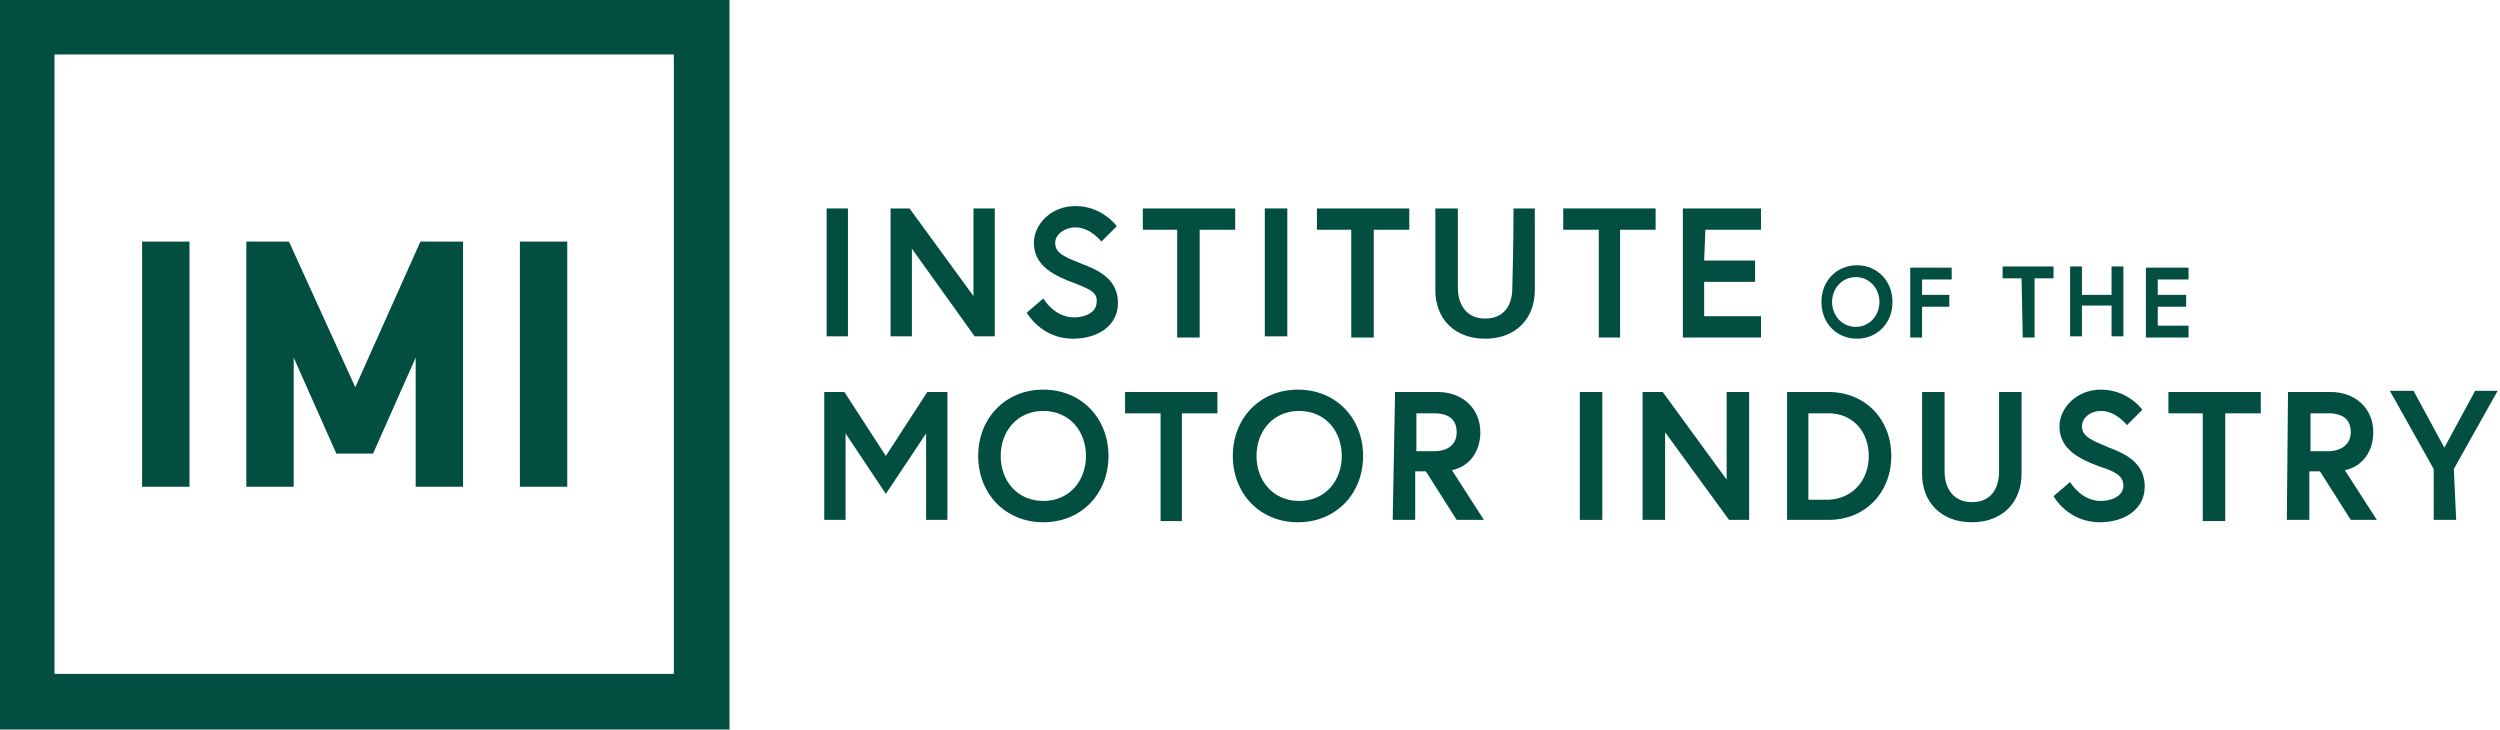
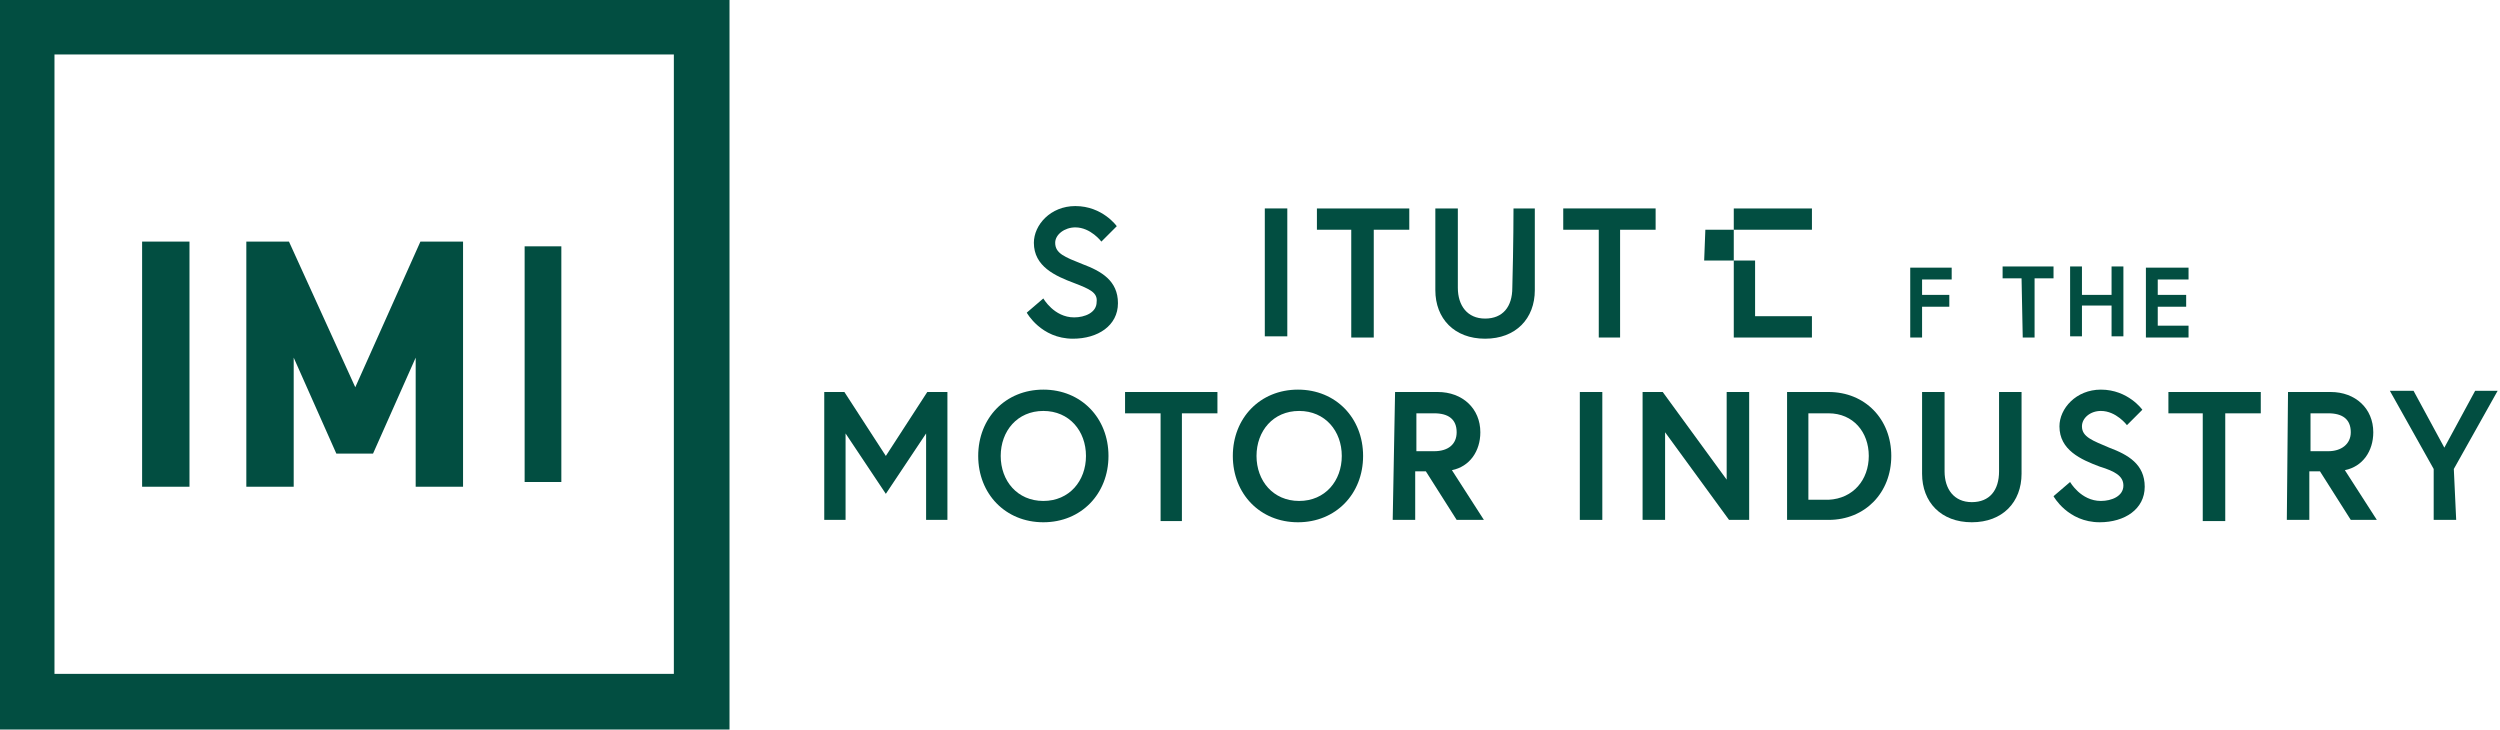
<svg xmlns="http://www.w3.org/2000/svg" id="Layer_1" x="0px" y="0px" viewBox="0 0 211.1 61.6" style="enable-background:new 0 0 211.1 61.6;" xml:space="preserve">
  <style type="text/css">
	.st0{fill:#024E41;}
</style>
  <g>
    <g>
      <path class="st0" d="M61.6,61.6H0V0h61.6V61.6z M4.6,56.9h52.3V4.6H4.6V56.9z" />
      <g>
        <rect x="12" y="20.4" class="st0" width="4" height="20.7" />
        <path class="st0" d="M12.5,20.8h3.1v19.9h-3.1V20.8z" />
        <polygon class="st0" points="35.1,41.1 35.1,30.2 31.5,38.3 28.4,38.3 24.8,30.2 24.8,41.1 20.8,41.1 20.8,20.4 24.4,20.4      30,32.7 35.5,20.4 39.1,20.4 39.1,41.1    " />
        <path class="st0" d="M21.2,20.8h2.9L30,33.8l5.8-12.9h2.9v19.9h-3.1V28.3h-0.1l-4.3,9.5h-2.6l-4.3-9.5h-0.1v12.4h-3.1L21.2,20.8     L21.2,20.8z" />
-         <rect x="43.9" y="20.4" class="st0" width="4" height="20.7" />
        <path class="st0" d="M44.3,20.8h3.1v19.9h-3.1V20.8z" />
      </g>
    </g>
    <g>
-       <path class="st0" d="M69.8,17.6h1.8v10.8h-1.8V17.6z" />
-       <path class="st0" d="M76.8,17.6l5.4,7.4v-7.4H84v10.8h-1.7L77,21v7.4h-1.8V17.6H76.8z" />
      <path class="st0" d="M90.7,23.9c-1.6-0.6-3.4-1.4-3.4-3.4c0-1.5,1.4-3.1,3.5-3.1c2.3,0,3.5,1.7,3.5,1.7l-1.3,1.3    c0,0-0.9-1.2-2.2-1.2c-0.9,0-1.7,0.6-1.7,1.3c0,0.9,0.8,1.2,2.3,1.8c1.6,0.6,3,1.4,3,3.3s-1.7,3-3.8,3c-2.7,0-3.9-2.2-3.9-2.2    l1.4-1.2c0,0,0.9,1.6,2.6,1.6c0.9,0,1.9-0.4,1.9-1.3C92.7,24.7,92,24.4,90.7,23.9z" />
-       <path class="st0" d="M99.5,19.4h-3v-1.8h7.8v1.8h-3v9.1h-1.9V19.4z" />
      <path class="st0" d="M106.8,17.6h1.9v10.8h-1.9V17.6z" />
      <path class="st0" d="M114.2,19.4h-3v-1.8h7.8v1.8h-3v9.1h-1.9V19.4z" />
      <path class="st0" d="M127.8,17.6h1.8v6.9c0,2.4-1.6,4.1-4.2,4.1c-2.6,0-4.2-1.7-4.2-4.1v-6.9h1.9c0,0,0,3.1,0,6.7    c0,1.5,0.8,2.6,2.3,2.6c1.5,0,2.3-1,2.3-2.6C127.8,20.7,127.8,17.6,127.8,17.6z" />
      <path class="st0" d="M135,19.4h-3v-1.8h7.8v1.8h-3v9.1H135V19.4z" />
-       <path class="st0" d="M143.9,22h4.3v1.8h-4.3v2.9h4.8v1.8h-6.6V17.6h6.6v1.8H144L143.9,22L143.9,22z" />
-       <path class="st0" d="M159.8,25.5c0,1.8-1.3,3.1-3,3.1s-3-1.3-3-3.1c0-1.8,1.3-3.1,3-3.1S159.8,23.7,159.8,25.5z M158.7,25.5    c0-1.1-0.8-2.1-2-2.1s-2,1-2,2.1c0,1.1,0.8,2.1,2,2.1S158.7,26.6,158.7,25.5z" />
+       <path class="st0" d="M143.9,22h4.3v1.8v2.9h4.8v1.8h-6.6V17.6h6.6v1.8H144L143.9,22L143.9,22z" />
      <path class="st0" d="M162.3,24.9h2.3v1h-2.3v2.6h-1v-5.9h3.5v1h-2.5V24.9z" />
      <path class="st0" d="M170.7,23.5h-1.6v-1h4.3v1h-1.6v5h-1L170.7,23.5L170.7,23.5z" />
      <path class="st0" d="M178.3,22.5h1v5.9h-1v-2.6h-2.5v2.6h-1v-5.9h1v2.4h2.5V22.5z" />
      <path class="st0" d="M182.2,24.9h2.4v1h-2.4v1.6h2.6v1h-3.6v-5.9h3.6v1h-2.6L182.2,24.9L182.2,24.9z" />
      <path class="st0" d="M71.3,33.1l3.5,5.4l3.5-5.4h1.7v10.8h-1.8v-7.3l-3.4,5.1l-3.4-5.1v7.3h-1.8V33.1H71.3z" />
      <path class="st0" d="M93.6,38.5c0,3.2-2.3,5.6-5.5,5.6s-5.5-2.4-5.5-5.6s2.3-5.6,5.5-5.6S93.6,35.3,93.6,38.5z M91.7,38.5    c0-2.1-1.4-3.8-3.6-3.8s-3.6,1.7-3.6,3.8s1.4,3.8,3.6,3.8S91.7,40.6,91.7,38.5z" />
      <path class="st0" d="M98,34.9h-3v-1.8h7.8v1.8h-3v9.1H98V34.9z" />
      <path class="st0" d="M115.1,38.5c0,3.2-2.3,5.6-5.5,5.6s-5.5-2.4-5.5-5.6s2.3-5.6,5.5-5.6C112.8,32.9,115.1,35.3,115.1,38.5z     M113.3,38.5c0-2.1-1.4-3.8-3.6-3.8s-3.6,1.7-3.6,3.8s1.4,3.8,3.6,3.8S113.3,40.6,113.3,38.5z" />
      <path class="st0" d="M117.8,33.1h3.6c2.1,0,3.6,1.4,3.6,3.4c0,1.6-0.9,2.9-2.4,3.2l2.7,4.2H123l-2.6-4.1h-0.9v4.1h-1.9L117.8,33.1    L117.8,33.1z M123,36.5c0-1.1-0.7-1.6-1.9-1.6h-1.5v3.2h1.5C122.3,38.1,123,37.5,123,36.5z" />
      <path class="st0" d="M133.4,33.1h1.9v10.8h-1.9V33.1z" />
      <path class="st0" d="M140.4,33.1l5.4,7.4v-7.4h1.9v10.8H146l-5.4-7.4v7.4h-1.9V33.1H140.4z" />
      <path class="st0" d="M159.7,38.5c0,3.1-2.2,5.4-5.3,5.4h-3.5V33.1h3.5C157.5,33.1,159.7,35.4,159.7,38.5z M157.8,38.5    c0-2-1.3-3.6-3.4-3.6h-1.7v7.3h1.7C156.5,42.1,157.8,40.5,157.8,38.5z" />
      <path class="st0" d="M168.8,33.1h1.9V40c0,2.4-1.6,4.1-4.2,4.1s-4.2-1.7-4.2-4.1v-6.9h1.9c0,0,0,3.1,0,6.7c0,1.5,0.8,2.6,2.3,2.6    c1.5,0,2.3-1,2.3-2.6C168.8,36.2,168.8,33.1,168.8,33.1z" />
      <path class="st0" d="M177.3,39.4c-1.6-0.6-3.4-1.4-3.4-3.4c0-1.5,1.4-3.1,3.5-3.1c2.3,0,3.5,1.7,3.5,1.7l-1.3,1.3    c0,0-0.9-1.2-2.2-1.2c-0.9,0-1.6,0.6-1.6,1.3c0,0.9,0.9,1.2,2.3,1.8c1.6,0.6,3,1.4,3,3.3s-1.7,3-3.8,3c-2.7,0-3.9-2.2-3.9-2.2    l1.4-1.2c0,0,0.9,1.6,2.6,1.6c0.9,0,1.9-0.4,1.9-1.3C179.3,40.2,178.6,39.8,177.3,39.4z" />
      <path class="st0" d="M186.1,34.9h-3v-1.8h7.8v1.8h-3v9.1h-1.9V34.9z" />
      <path class="st0" d="M193.2,33.1h3.6c2.1,0,3.6,1.4,3.6,3.4c0,1.6-0.9,2.9-2.4,3.2l2.7,4.2h-2.2l-2.6-4.1h-0.9v4.1h-1.9    L193.2,33.1L193.2,33.1z M198.5,36.5c0-1.1-0.7-1.6-1.9-1.6h-1.5v3.2h1.5C197.7,38.1,198.5,37.5,198.5,36.5z" />
      <path class="st0" d="M207.4,43.9h-1.9v-4.3l-3.7-6.6h2l2.6,4.8l2.6-4.8h1.9l-3.7,6.6L207.4,43.9L207.4,43.9z" />
    </g>
  </g>
</svg>